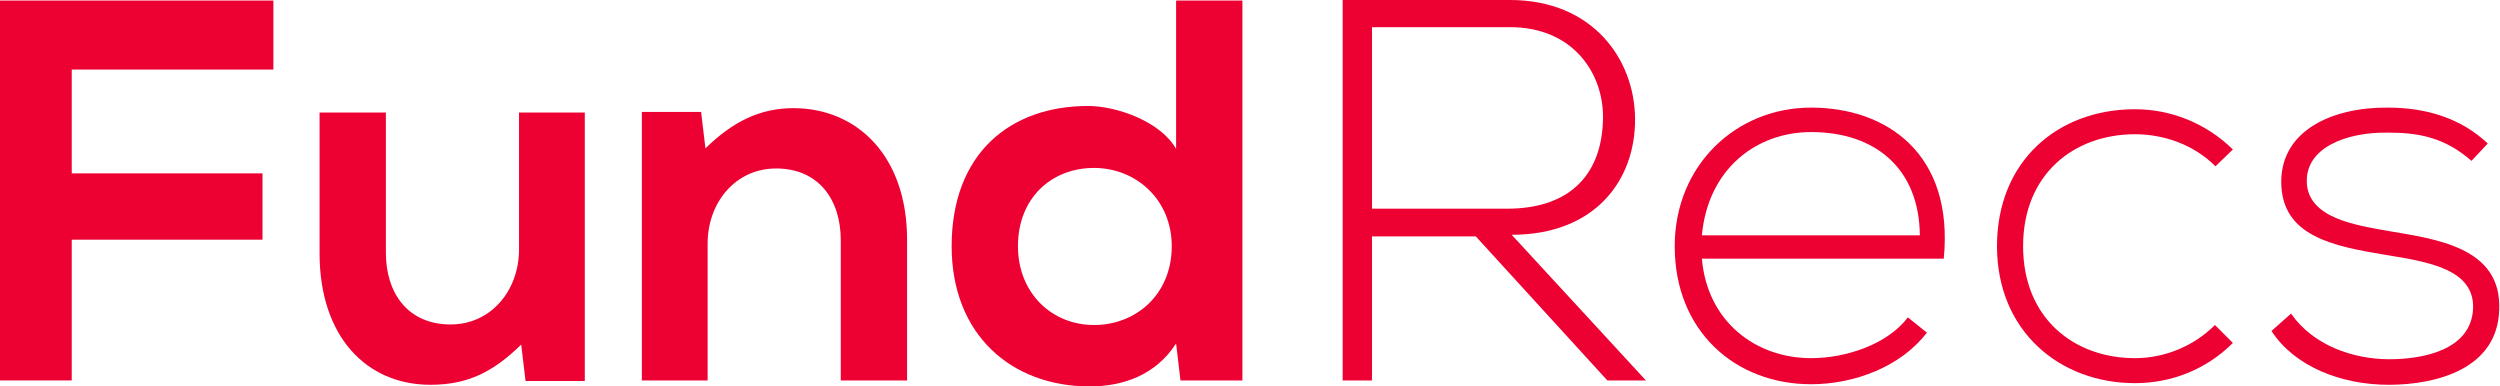
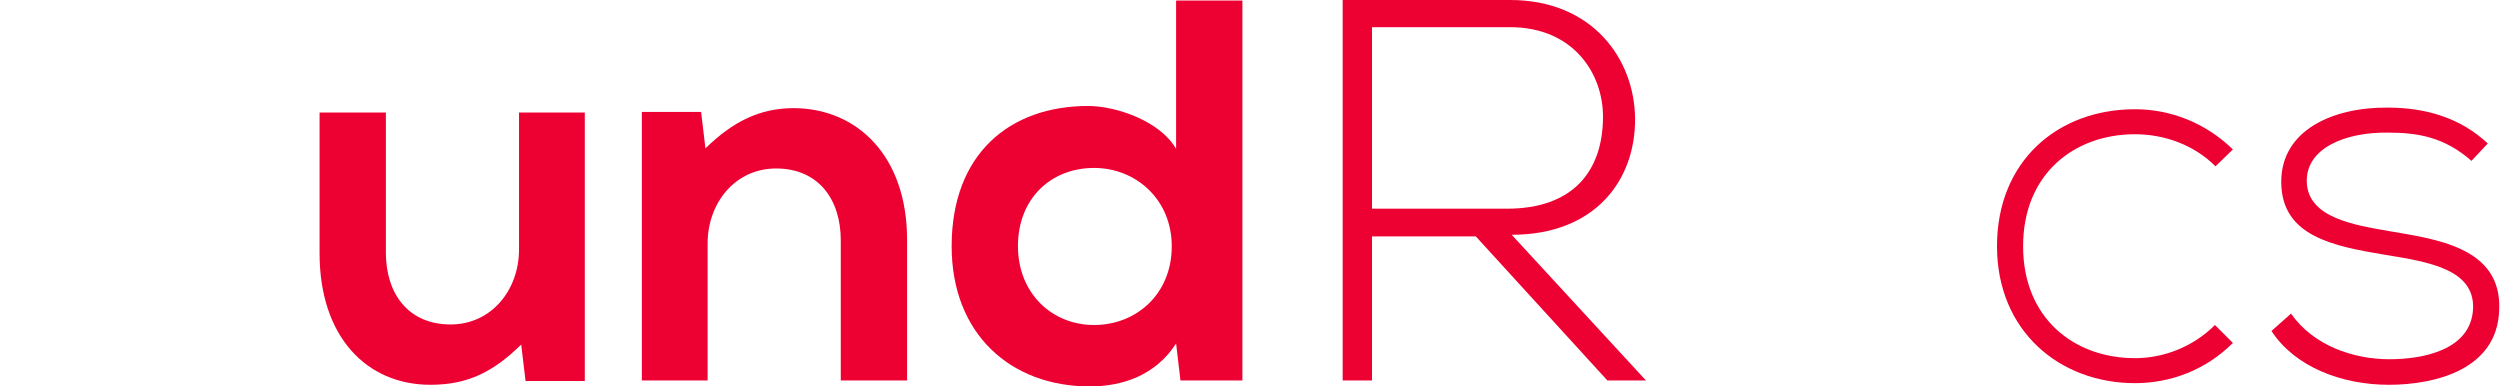
<svg xmlns="http://www.w3.org/2000/svg" width="1708" height="264" viewBox="0 0 1708 264" fill="#ED0032">
-   <path d="M0 259.915V0.372H186.769V47.526H49.013V118.447H179.342V163.745H49.013V259.915H0Z" />
  <path d="M263.63 76.86V172.657C263.63 200.505 278.852 221.67 307.817 221.67C335.663 221.67 354.6 198.278 354.6 170.429V76.86H399.527V260.287H359.056L356.086 235.409C337.149 253.973 319.697 262.886 294.078 262.886C250.263 262.886 218.33 229.839 218.33 173.028V76.86H263.63Z" />
  <path d="M574.417 259.915V164.117C574.417 136.268 559.193 115.105 530.231 115.105C502.383 115.105 483.447 138.498 483.447 166.345V259.915H438.519V76.489H478.992L481.96 101.367C500.526 83.172 519.092 73.89 542.113 73.89C585.184 73.89 619.717 106.194 619.717 163.745V259.915H574.417Z" />
  <path d="M695.465 168.201C695.465 200.134 718.485 222.042 747.447 222.042C776.038 222.042 800.543 201.248 800.543 168.201C800.543 136.268 776.038 114.734 747.447 114.734C718.485 114.734 695.465 135.154 695.465 168.201ZM848.814 0.372V259.916H806.486L803.516 234.666C789.404 256.574 766.756 264 744.477 264C690.638 264 650.165 228.354 650.165 168.201C650.165 105.08 689.896 72.404 743.363 72.404C762.671 72.404 792.747 82.801 803.516 101.738V0.372H848.814Z" />
  <path d="M937.363 142.58H1029.45C1074.75 142.58 1094.8 116.962 1095.17 80.573C1095.54 50.127 1074.75 18.566 1031.68 18.566H937.363V142.58ZM1124.49 259.915H1098.14L1008.28 161.519H937.363V259.915H917.312V0H1031.68C1088.12 0 1116.71 40.471 1117.08 80.944C1117.43 123.274 1089.6 160.403 1032.79 160.403L1124.49 259.915Z" />
-   <path d="M1311.63 160.775C1311.26 115.477 1281.55 90.227 1237.37 90.227C1199.49 90.227 1166.82 115.848 1162.73 160.775H1311.63ZM1144.17 168.201C1144.17 113.249 1185.75 73.518 1237.37 73.518C1288.98 73.518 1335.02 105.08 1327.97 176.741H1162.73C1166.44 219.814 1199.49 244.692 1237.37 244.692C1261.5 244.692 1289.72 235.038 1303.46 216.843L1316.45 227.24C1298.63 250.633 1266.7 262.513 1237.37 262.513C1185.75 262.513 1144.17 226.497 1144.17 168.201Z" />
  <path d="M1525.5 234.295C1506.94 252.86 1482.8 261.772 1458.67 261.772C1407.06 261.772 1364.35 226.126 1364.35 168.201C1364.35 110.278 1405.57 74.632 1458.67 74.632C1482.8 74.632 1506.94 83.915 1525.5 102.109L1513.62 113.62C1498.77 98.767 1478.35 91.713 1458.67 91.713C1417.08 91.713 1382.18 118.818 1382.18 168.201C1382.18 217.586 1417.08 244.692 1458.67 244.692C1478.35 244.692 1498.4 236.894 1513.25 222.042L1525.5 234.295Z" />
  <path d="M1688.51 109.907C1669.94 93.569 1651.75 90.599 1631.33 90.599C1602.74 90.228 1575.26 100.996 1576 124.388C1576.74 148.893 1608.68 153.72 1631.7 157.807C1664.37 163.376 1709.3 168.946 1707.45 211.645C1706.33 252.118 1664.37 262.886 1632.07 262.886C1599.77 262.886 1567.83 250.633 1551.87 226.126L1565.23 214.244C1580.46 236.152 1607.94 245.434 1632.44 245.434C1654.72 245.434 1688.51 239.493 1689.62 210.531C1690.37 184.168 1659.92 178.969 1629.84 174.142C1594.2 168.201 1558.92 161.52 1558.55 124.76C1558.18 88.742 1594.2 73.147 1631.33 73.518C1658.06 73.518 1681.45 80.945 1699.65 98.025L1688.51 109.907Z" />
</svg>